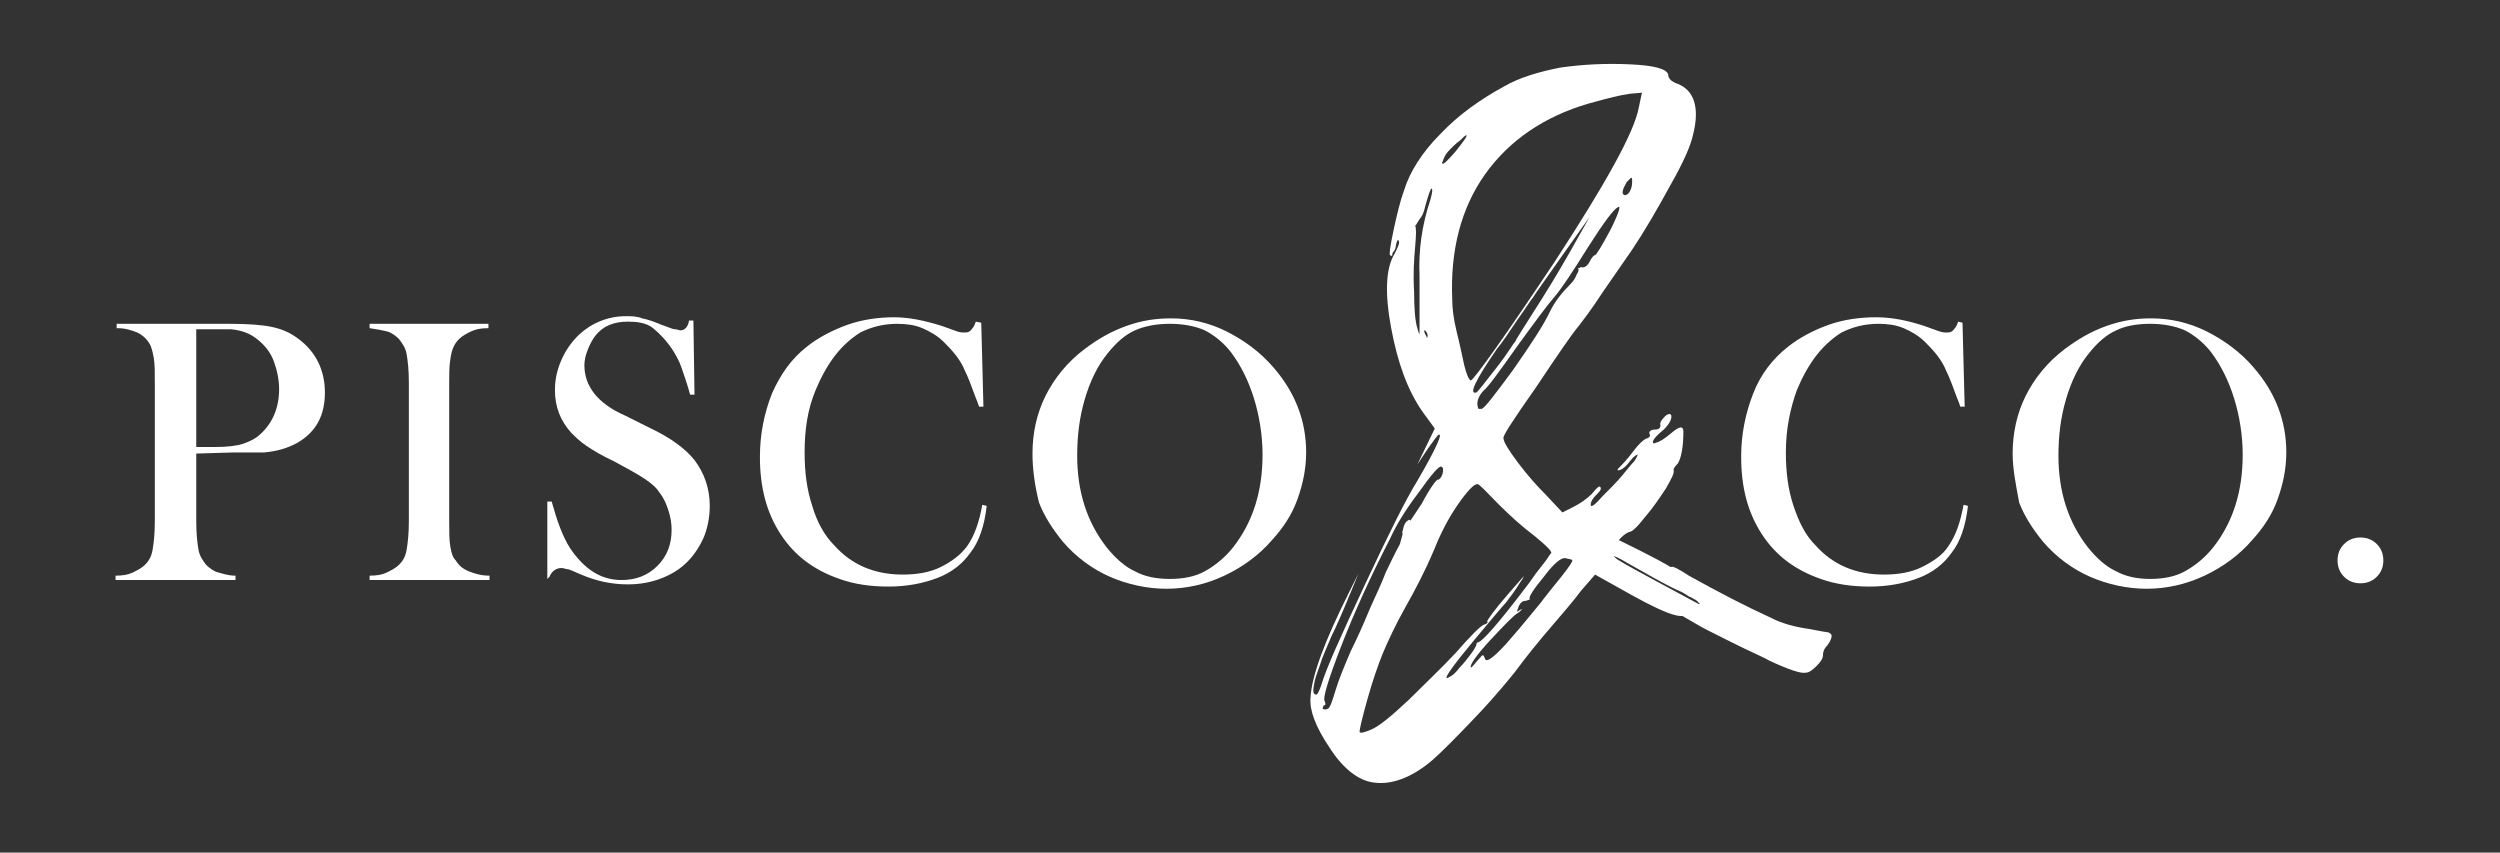
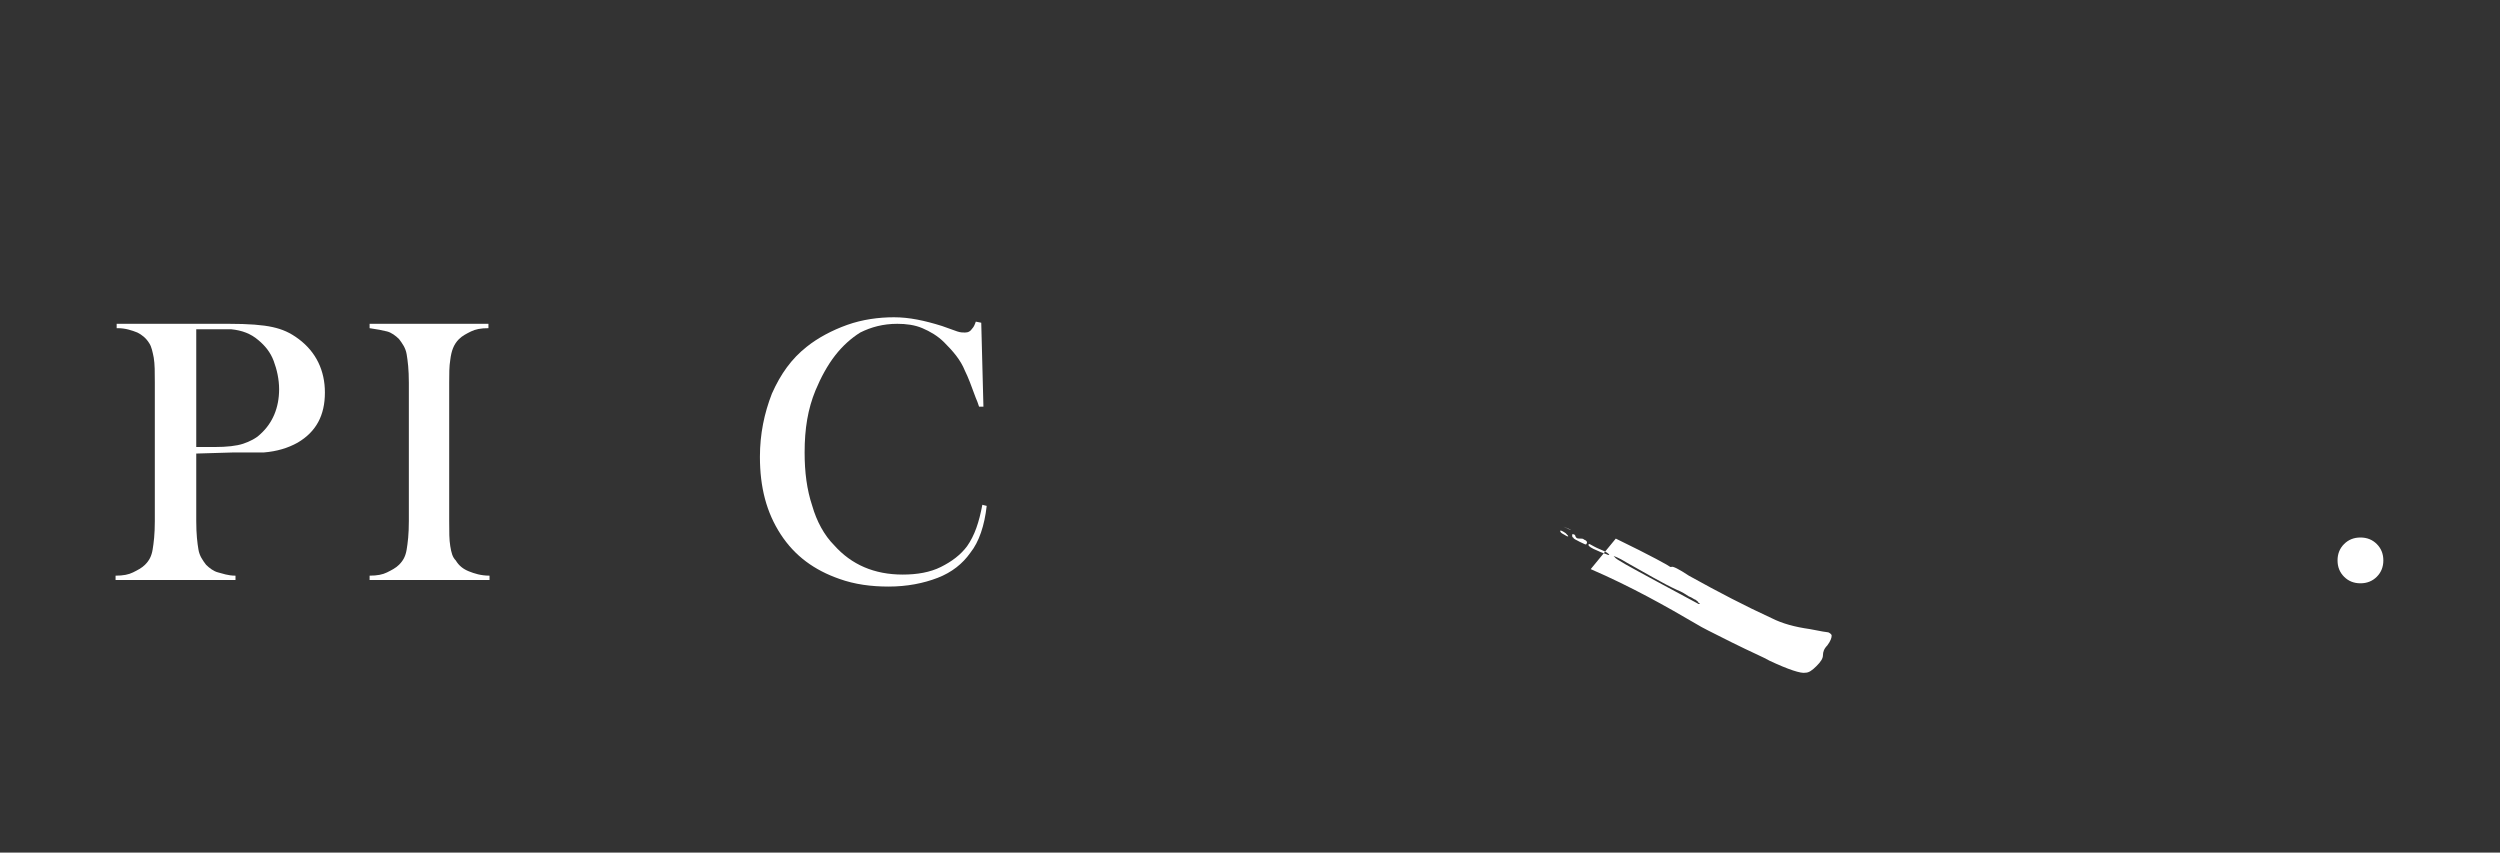
<svg xmlns="http://www.w3.org/2000/svg" version="1.1" id="Layer_1" x="0px" y="0px" viewBox="0 0 229.3 78.2" style="enable-background:new 0 0 229.3 78.2;" xml:space="preserve">
  <rect x="0" y="0" width="229.3" height="78.2" fill="#333333" stroke="none" />
  <style type="text/css">
	.st0{fill:#FFFFFF;}
</style>
  <g>
    <g>
      <path class="st0" d="M18,41.6v6.2c0,1.2,0.1,2,0.2,2.6c0.1,0.6,0.4,1,0.7,1.4c0.3,0.3,0.7,0.6,1.1,0.7s0.9,0.3,1.6,0.3v0.4h-11    v-0.4c0.7,0,1.2-0.1,1.6-0.3s0.8-0.4,1.1-0.7c0.4-0.4,0.6-0.8,0.7-1.4c0.1-0.6,0.2-1.4,0.2-2.6V35.1c0-1,0-1.7-0.1-2.3    c-0.1-0.5-0.2-1-0.4-1.3c-0.3-0.5-0.7-0.8-1.1-1c-0.5-0.2-1.1-0.4-1.8-0.4h-0.1v-0.4H21c1.8,0,3.1,0.1,4,0.3s1.6,0.5,2.4,1.1    c1.6,1.2,2.4,2.9,2.4,4.9c0,2.1-0.8,3.6-2.5,4.6c-0.9,0.5-1.9,0.8-3.1,0.9c-0.4,0-1.3,0-2.8,0L18,41.6L18,41.6z M18,41h1.7    c1.1,0,2-0.1,2.6-0.3c0.6-0.2,1.2-0.5,1.6-0.9c1.1-1,1.7-2.4,1.7-4.1c0-0.9-0.2-1.8-0.5-2.6s-0.8-1.4-1.4-1.9    c-0.7-0.6-1.5-0.9-2.5-1c-0.3,0-0.9,0-1.8,0H18V41z" />
      <path class="st0" d="M44.8,29.7v0.4c-0.7,0-1.2,0.1-1.6,0.3s-0.8,0.4-1.1,0.7c-0.5,0.5-0.7,1.1-0.8,1.9c-0.1,0.6-0.1,1.3-0.1,2.1    v12.7c0,1,0,1.7,0.1,2.3s0.2,1,0.5,1.3c0.3,0.5,0.7,0.8,1.2,1s1.1,0.4,1.9,0.4v0.4h-11v-0.4c0.7,0,1.2-0.1,1.6-0.3    s0.8-0.4,1.1-0.7c0.4-0.4,0.6-0.8,0.7-1.4c0.1-0.6,0.2-1.4,0.2-2.6V35.1c0-1.2-0.1-2-0.2-2.6c-0.1-0.6-0.4-1-0.7-1.4    c-0.3-0.3-0.7-0.6-1.1-0.7s-0.9-0.2-1.6-0.3v-0.4H44.8z" />
-       <path class="st0" d="M50.2,53.1l0-7.1l0.4,0c0.5,1.8,1,3.2,1.7,4.3c1.3,1.9,2.8,2.9,4.7,2.9c1.3,0,2.4-0.4,3.3-1.3s1.3-2,1.3-3.3    c0-0.6-0.1-1.2-0.3-1.8s-0.4-1.1-0.8-1.6c-0.3-0.5-0.8-0.9-1.4-1.3c-0.6-0.4-1.5-0.9-2.8-1.6c-1.1-0.5-1.9-1-2.5-1.4    s-1-0.8-1.4-1.2c-1-1.1-1.5-2.4-1.5-3.9c0-1,0.2-1.9,0.6-2.8c0.4-0.9,0.9-1.6,1.6-2.3c1.2-1.1,2.7-1.7,4.3-1.7c0.5,0,1,0,1.5,0.2    c0.5,0.1,1.1,0.3,1.8,0.6c0.6,0.2,1,0.4,1.2,0.4s0.4,0.1,0.5,0.1c0.4,0,0.7-0.3,0.8-0.9h0.4l0.1,6.8h-0.4    c-0.3-1.1-0.6-1.9-0.8-2.5c-0.2-0.6-0.5-1.1-0.8-1.6c-0.6-0.9-1.2-1.5-1.8-2s-1.5-0.6-2.3-0.6c-1.3,0-2.3,0.4-3,1.3    c-0.3,0.4-0.5,0.8-0.7,1.3c-0.2,0.5-0.3,1-0.3,1.4c0,1.9,1.2,3.5,3.7,4.6l2.4,1.2c1.9,0.9,3.2,1.9,4,2.9c0.9,1.2,1.4,2.6,1.4,4.2    c0,1-0.2,2.1-0.6,3c-0.6,1.3-1.5,2.4-2.7,3.1s-2.6,1.1-4.2,1.1c-1.5,0-2.9-0.3-4.3-0.9c-0.7-0.3-1.1-0.5-1.3-0.5    c-0.1,0-0.3-0.1-0.5-0.1c-0.5,0-0.9,0.3-1.1,0.8L50.2,53.1L50.2,53.1z" />
      <path class="st0" d="M90,29.6l0.2,7.7h-0.4c-0.1-0.3-0.2-0.6-0.3-0.8c-0.4-1.1-0.7-1.9-1-2.5c-0.4-1-1.1-1.8-1.9-2.6    c-0.6-0.6-1.3-1-2-1.3c-0.7-0.3-1.5-0.4-2.3-0.4c-1.3,0-2.4,0.3-3.4,0.8c-0.8,0.5-1.6,1.2-2.3,2.1c-0.7,0.9-1.3,2-1.8,3.2    c-0.7,1.7-1,3.5-1,5.7c0,1.8,0.2,3.4,0.7,4.9c0.4,1.4,1.1,2.7,2,3.6c1.6,1.8,3.7,2.7,6.3,2.7c1.3,0,2.5-0.2,3.5-0.7    s1.8-1.1,2.4-1.9c0.7-1,1.1-2.2,1.4-3.8l0.4,0.1c-0.2,1.8-0.7,3.3-1.5,4.3c-0.7,1-1.7,1.8-3,2.3s-2.8,0.8-4.5,0.8    c-1.6,0-3.1-0.2-4.5-0.7c-2.3-0.8-4.1-2.1-5.4-4.1c-1.3-2-1.9-4.3-1.9-7.1c0-2.1,0.4-4,1.1-5.8c0.8-1.8,1.8-3.2,3.2-4.3    c1-0.8,2.3-1.5,3.7-2s2.9-0.7,4.3-0.7c1.4,0,2.8,0.3,4.4,0.8l1.4,0.5c0.3,0.1,0.5,0.1,0.7,0.1c0.3,0,0.5-0.1,0.7-0.4    c0.1-0.1,0.2-0.3,0.3-0.6L90,29.6L90,29.6z" />
-       <path class="st0" d="M94.7,41.6c0-1.9,0.4-3.7,1.2-5.3c0.8-1.6,2-3.1,3.6-4.3c1.2-0.9,2.4-1.6,3.8-2.1s2.7-0.7,4.1-0.7    c1.8,0,3.5,0.4,5.1,1.2s3.1,1.9,4.3,3.3c2,2.3,3,4.9,3,7.8c0,1.5-0.3,2.9-0.8,4.3s-1.3,2.6-2.3,3.7c-1.2,1.4-2.7,2.5-4.4,3.3    s-3.5,1.2-5.3,1.2c-1.8,0-3.6-0.4-5.2-1.1s-3.1-1.8-4.3-3.2c-0.9-1.1-1.7-2.3-2.2-3.6C94.9,44.5,94.7,43,94.7,41.6z M98.8,41.8    c0,3.3,0.9,6.1,2.7,8.4c0.8,1,1.7,1.8,2.6,2.2c0.9,0.5,2,0.7,3.2,0.7c1.2,0,2.3-0.2,3.2-0.7c0.9-0.5,1.8-1.2,2.6-2.2    c1.8-2.3,2.7-5.1,2.7-8.5c0-1.8-0.3-3.6-0.8-5.2s-1.2-3-2.1-4.2c-0.7-0.9-1.6-1.6-2.4-2c-0.9-0.4-2-0.6-3.2-0.6    c-1.2,0-2.3,0.2-3.2,0.6s-1.7,1.1-2.5,2.1c-0.9,1.1-1.6,2.5-2.1,4.2S98.8,40,98.8,41.8z" />
    </g>
    <g>
      <g>
-         <path class="st0" d="M180,29.6l0.2,7.7h-0.4c-0.1-0.3-0.2-0.6-0.3-0.8c-0.4-1.1-0.7-1.9-1-2.5c-0.4-1-1.1-1.8-1.9-2.6     c-0.6-0.6-1.3-1-2-1.3c-0.7-0.3-1.5-0.4-2.3-0.4c-1.3,0-2.4,0.3-3.4,0.8c-0.8,0.5-1.6,1.2-2.3,2.1c-0.7,0.9-1.3,2-1.8,3.2     c-0.6,1.7-1,3.5-1,5.7c0,1.8,0.2,3.4,0.7,4.9s1.1,2.7,2,3.6c1.6,1.8,3.7,2.7,6.3,2.7c1.3,0,2.5-0.2,3.5-0.7s1.9-1.1,2.4-1.9     c0.7-1,1.1-2.2,1.4-3.8l0.4,0.1c-0.2,1.8-0.7,3.3-1.5,4.3c-0.7,1-1.7,1.8-3,2.3s-2.8,0.8-4.5,0.8c-1.6,0-3.1-0.2-4.5-0.7     c-2.3-0.8-4.1-2.1-5.4-4.1c-1.3-2-1.9-4.3-1.9-7.1c0-2.1,0.4-4,1.1-5.8s1.8-3.2,3.2-4.3c1-0.8,2.3-1.5,3.7-2s2.9-0.7,4.4-0.7     c1.4,0,2.9,0.3,4.4,0.8l1.4,0.5c0.3,0.1,0.5,0.1,0.7,0.1c0.3,0,0.5-0.1,0.7-0.4c0.1-0.1,0.2-0.3,0.3-0.6L180,29.6L180,29.6z" />
-         <path class="st0" d="M184.6,41.6c0-1.9,0.4-3.7,1.2-5.3s2-3.1,3.6-4.3c1.2-0.9,2.4-1.6,3.8-2.1s2.7-0.7,4.1-0.7     c1.8,0,3.5,0.4,5.1,1.2s3.1,1.9,4.3,3.3c2,2.3,3,4.9,3,7.8c0,1.5-0.3,2.9-0.8,4.3c-0.5,1.4-1.3,2.6-2.3,3.7     c-1.2,1.4-2.7,2.5-4.4,3.3s-3.5,1.2-5.3,1.2c-1.8,0-3.6-0.4-5.2-1.1s-3.1-1.8-4.3-3.2c-0.9-1.1-1.7-2.3-2.2-3.6     C184.9,44.5,184.6,43,184.6,41.6z M188.8,41.8c0,3.3,0.9,6.1,2.7,8.4c0.8,1,1.7,1.8,2.6,2.2c0.9,0.5,2,0.7,3.1,0.7     c1.2,0,2.3-0.2,3.2-0.7s1.8-1.2,2.6-2.2c1.8-2.3,2.7-5.1,2.7-8.5c0-1.8-0.3-3.6-0.8-5.2s-1.2-3-2.1-4.2c-0.7-0.9-1.6-1.6-2.4-2     c-0.9-0.4-2-0.6-3.2-0.6c-1.2,0-2.3,0.2-3.1,0.6c-0.9,0.4-1.7,1.1-2.5,2.1c-0.9,1.1-1.6,2.5-2.1,4.2S188.8,40,188.8,41.8z" />
        <path class="st0" d="M216.5,49.3c0.6,0,1.1,0.2,1.5,0.6s0.6,0.9,0.6,1.5c0,0.6-0.2,1.1-0.6,1.5s-0.9,0.6-1.5,0.6     s-1.1-0.2-1.5-0.6s-0.6-0.9-0.6-1.5c0-0.6,0.2-1.1,0.6-1.5S215.9,49.3,216.5,49.3z" />
      </g>
    </g>
    <g>
      <g>
        <g>
-           <path class="st0" d="M153.9,7.7c1.5,0.6,2,2.2,1.4,4.6c-0.2,1-0.9,2.6-2.1,4.7c-1.2,2.2-2.3,4.1-3.5,5.9      c-0.9,1.3-1.8,2.6-2.7,3.9c-1.1,1.7-1.9,2.7-2.2,3.1c-0.6,0.7-1.9,2.6-3.9,5.6c-2.1,3-3.1,4.5-3,4.7c0,0.3,0.4,1,1.3,2.2      c0.9,1.2,1.8,2.2,2.6,3l1.5,1.6l1-0.5c0.6-0.3,1.2-0.7,1.7-1.2c0.5-0.6,0.7-0.8,0.8-0.6c0.1,0.2-0.1,0.4-0.4,0.7      c-0.3,0.3-0.5,0.6-0.5,0.9c0,0.3,0.4,0,1.1-0.8c0.7-0.7,1.3-1.3,1.8-1.9s0.8-1,1.1-1.3c0.2-0.3,0.3-0.5,0.3-0.6      c-0.1,0-0.4,0.2-0.7,0.6c-0.3,0.4-0.6,0.7-0.9,0.8s-0.3,0-0.1-0.2s0.7-0.7,1.3-1.5c0.6-0.8,1.1-1.2,1.3-1.2      c0.2-0.1,0.3-0.2,0.2-0.4c-0.1-0.2,0.1-0.4,0.5-0.4c0.4,0,0.5-0.2,0.5-0.4c-0.1-0.2,0.1-0.5,0.4-0.8c0.3-0.3,0.6-0.3,0.6,0      s-0.2,0.7-0.7,1.2c-0.6,0.5-0.9,0.8-1,1.1c0,0.2,0.1,0.2,0.3,0.1c0.4-0.1,0.8-0.4,1.3-0.8c0.8-0.7,1.2-0.8,1.2-0.2      c0,1.4-0.2,2.4-0.5,2.9c-0.3,0.3-0.4,0.5-0.4,0.6c0.1,0.3-0.2,0.8-0.7,1.7c-0.6,0.9-1.2,1.8-1.9,2.6c-0.7,0.9-1.2,1.4-1.5,1.4      c-0.2,0.1-0.4,0.2-0.7,0.5s-0.4,0.5-0.6,0.9c-0.2,0.3-0.2,0.6-0.2,0.7c0.1,0.3,0.8,0.8,2.1,1.5c2.9,1.9,4.4,3,4.6,3.5      c0.3,1.1-1.3,0.7-4.9-1.3l-3.4-1.9l-1.3,1.5c-0.5,0.7-1.7,2.1-3.5,4.2c-1.5,1.8-2.3,2.9-2.6,3.3c-0.5,0.6-1.6,2-3.5,4      c-1.9,2-3.2,3.3-4,4c-2.1,1.8-4.1,2.4-5.8,2c-1.2-0.3-2.5-1.3-3.7-3.2c-1.2-1.8-1.8-3.3-1.7-4.5c0.1-2,1.3-5.2,3.5-9.6l0.9-1.8      l-0.7,1.7c-0.7,1.7-1.3,3.1-1.8,4.1c-0.4,1-0.8,1.8-1,2.5c-0.2,0.6-0.4,1.1-0.5,1.5c-0.2,0.9-0.2,1.3,0.1,1.3      c0.1,0.1,0.3-0.3,0.5-0.9c0.4-1.4,1.8-4.5,4-9.2c2.2-4.7,3.8-7.9,4.8-9.5c1.8-3.1,2.4-4.5,1.9-4.2c-0.1,0.1-0.4,0.5-0.9,1.2      l-1,1.5l1.6-3.3l-1.1-1.5c-1.4-2-2.3-4.5-2.9-7.7c-0.6-3.2-0.5-5.5,0.3-6.8c0.3-0.6,0.5-1,0.4-1.2c-0.1-0.2-0.2,0-0.3,0.6      c0,0.1-0.1,0.3-0.2,0.4s-0.1,0.2-0.1,0.3c0,0.1-0.1,0.1-0.2,0c-0.1,0,0-0.8,0.3-2.2c0.3-1.4,0.6-2.7,1-3.8      c0.5-1.6,1.6-3.4,3.3-5.1c1.7-1.8,3.7-3.2,5.9-4.4c1.4-0.8,3.1-1.3,5.1-1.7c2.1-0.3,4.2-0.4,6.4-0.3c2.2,0.1,3.3,0.4,3.5,0.9      C153,7.2,153.3,7.5,153.9,7.7z M121.8,65c0.2-0.1,0.4-0.7,0.7-1.7c0.3-1,0.8-2.2,1.4-3.6c0.5-1,1.1-2.3,1.8-4      c0.6-1.3,1.1-2.4,1.4-3.2c0.4-0.8,0.8-1.7,1.3-2.6l0.3-1.1c-0.1,0.2-0.1,0.2-0.1,0.2c0,0,0-0.2,0.1-0.5c0.1-0.5,0.3-0.7,0.5-0.8      s0.2,0.1,0,0.3l1.2-1.8c0.8-1.5,1.4-2.3,1.5-2.2c0.1,0,0.3-0.2,0.4-0.5c0.1-0.4,0.1-0.6-0.1-0.7c-0.2-0.1-0.9,0.7-2.1,2.4      c-1.3,1.7-2.1,3.1-2.6,4.2c-1.8,3.5-3.3,6.8-4.5,9.9c-1.2,3.1-1.7,4.8-1.5,5c0.1,0.3,0.1,0.4-0.1,0.4l-0.1,0.3      C121.5,65.1,121.6,65.1,121.8,65z M140.8,49.2c-1.2-0.9-2.3-1.9-3.4-3s-1.7-1.8-1.9-1.8c-0.3,0-0.9,0.6-1.8,1.9      s-1.6,2.7-2.2,4.2c-0.8,1.9-1.7,3.6-2.6,5.2c-0.9,1.6-1.6,3.1-2.1,4.3c-0.4,1-0.9,2.4-1.4,4.2s-0.7,2.7-0.7,2.9s0.4,0.1,1.1-0.2      c0.7-0.3,1.8-1.2,3.4-2.7c1.5-1.5,3-2.9,4.3-4.3c1.4-1.6,2.3-2.5,2.6-2.6c0.3-0.1,0.4-0.2,0.3-0.3c0-0.1,0.6-1,2-2.6l1.4-1.6      c-0.1,0.1-0.1,0.3-0.3,0.5c-0.6,1-1.1,1.6-1.4,2c-0.3,0.3-1.2,1.4-2.8,3.3c-1.9,2.3-2.8,3.5-2.6,3.6c0.1,0,0.2-0.1,0.4-0.2      s0.5-0.4,0.8-0.8c0.4-0.4,0.7-0.8,1-1.2c0.3-0.4,0.4-0.6,0.5-0.8c0-0.2,0.1-0.3,0.2-0.3c0.4-0.1,1.9-1.8,4.4-5.1      c0.4-0.5,0.7-1,1.1-1.5c0.4-0.5,0.8-1,1.1-1.5C142.5,50.7,142,50.2,140.8,49.2z M144.2,51.4c0-0.1-0.2-0.1-0.6-0.2      c-0.4-0.1-1.1,0.5-2,1.7c-1,1.2-1.4,1.9-1.3,2c0,0.1,0,0.1,0,0.1c0,0-0.1,0-0.3,0.1c-0.3,0-0.5,0.1-0.7,0.5      c-0.1,0.3-0.2,0.5-0.1,0.5c0,0,0.1-0.1,0.3-0.2c0.1,0,0.1,0,0.2-0.1c-0.2,0.2-0.4,0.4-0.6,0.5c-0.3,0.2-1.1,1-2.4,2.4      c-1.3,1.4-1.9,2.3-1.8,2.5c0,0.1,0.2-0.1,0.6-0.6c0.3-0.3,0.4-0.5,0.5-0.5c0.1,0,0.1,0.1,0.2,0.3c0.1,0.4,0.7,0,1.9-1.3l1.3-1.5      c1.3-1.6,2.1-2.5,2.2-2.7c0.3-0.4,0.8-1,1.6-2S144.3,51.4,144.2,51.4z M129.8,22.6c-0.1,1.1-0.2,2.5-0.1,4.1      c0,1.6,0.1,2.8,0.3,3.4c0.1,0.4,0.2,0.6,0.2,0.5c0,0,0-0.5,0-1.2c0-1.4,0-2.7,0-4.1c-0.1-2.3,0.2-4.6,1-7c0.2-0.7,0.2-1,0.1-1      c-0.1,0-0.3,0.6-0.6,1.7c-0.1,0.5-0.3,0.9-0.5,1.1c-0.2,0.3-0.3,0.5-0.3,0.5l-0.1,0.1C129.9,20.9,129.9,21.5,129.8,22.6z       M130.7,30.3c-0.1,0-0.1,0.1,0,0.3l0.2,0.4C131,30.7,130.9,30.5,130.7,30.3z M150.3,9.9l0.3-1.4l-1.1,0.1      c-0.8,0.1-2,0.4-3.8,0.9c-4.1,1.2-7.3,3.4-9.5,6.5c-2.2,3.1-3.2,7-3,11.5c0,0.7,0.1,1.7,0.4,2.9s0.5,2.2,0.7,3.1      c0.2,0.8,0.4,1.3,0.6,1.4c0.3-0.1,2.9-3.7,7.7-10.9C147.3,16.8,149.9,12.1,150.3,9.9z M147.7,21.1c0.8-1.6,1-2.3,0.7-2.1      c-0.4,0.2-1.3,1.4-2.7,3.6c-1.5,2.4-2.5,3.9-3.1,4.6c-0.7,0.8-1.8,2.3-3.4,4.5c-1.7,2.4-2.7,3.8-3.2,4.2      c-0.5,0.6-0.6,1.1-0.4,1.6l0.3,0c0.3-0.1,1.2-1.3,2.9-3.6c1.6-2.3,2.8-4.1,3.4-5.4c0.4-0.8,1-1.6,1.8-2.4      c0.3-0.3,0.5-0.6,0.6-0.9c0.2-0.3,0.2-0.5,0.2-0.5c-0.1,0-0.1-0.1,0-0.1l0.2-0.1c0.3,0.1,0.6-0.1,0.8-0.5s0.4-0.6,0.5-0.6      C146.4,23.4,146.9,22.6,147.7,21.1z M137.3,32c-2,2.9-2.6,4.2-1.9,4c0.1,0,0.7-0.8,1.8-2.2c1.1-1.4,1.6-2.3,1.8-2.5      c0-0.1,0.6-1,1.6-2.6c1.1-1.7,2.2-3.5,3.4-5.6l1.8-3.2l-2.2,3.1c-1.9,2.7-2.9,4.1-3,4.3c-0.2,0.2-0.6,0.9-1.4,2      C138.4,30.5,137.8,31.4,137.3,32z M133.9,12.9c-0.3,0.2-0.6,0.5-0.9,0.8c-0.3,0.3-0.5,0.6-0.6,0.9c-0.1,0.3-0.2,0.4-0.1,0.4      c0.1,0.1,0.5-0.3,1.2-1.1c0.7-0.9,1.1-1.4,1-1.5C134.4,12.4,134.2,12.6,133.9,12.9z M149.7,16.7c0-0.3,0-0.4-0.1-0.4      c0,0-0.1,0.1-0.4,0.4c-0.4,0.7-0.5,1.1-0.2,1.2c0.1,0,0.2,0,0.4-0.2C149.6,17.4,149.7,17.1,149.7,16.7z" />
-         </g>
+           </g>
      </g>
      <g>
        <g>
          <path class="st0" d="M148.2,49.4c3.3,1.6,4.9,2.5,5,2.6l0.1,0c0.1-0.1,0.7,0.2,1.6,0.8c2.7,1.5,5.2,2.8,7.6,3.9      c1,0.5,2.1,0.8,3.5,1c1,0.2,1.6,0.3,1.7,0.3c0.2,0.1,0.3,0.2,0.3,0.3c0,0.2-0.1,0.5-0.4,0.9c-0.3,0.3-0.4,0.6-0.4,0.9      c0,0.3-0.2,0.6-0.6,1s-0.7,0.6-1,0.6c-0.4,0.1-1.6-0.3-3.3-1.1c-0.5-0.3-1.7-0.8-3.5-1.7s-2.8-1.4-3.1-1.6      c-2.9-1.7-6.1-3.5-9.8-5.1 M143.4,48.3c0.4,0.2,0.6,0.3,0.7,0.3 M143.1,48.7c0,0.1,0.1,0.2,0.3,0.3s0.3,0.2,0.4,0.2      c0.1,0,0-0.1-0.2-0.3C143.3,48.7,143.1,48.6,143.1,48.7z M144.3,49.3c0,0.1,0.2,0.2,0.6,0.4c0.4,0.2,0.6,0.3,0.6,0.2      c0.1-0.1,0.1-0.3-0.2-0.4c-0.1-0.1-0.2-0.1-0.3-0.1c-0.3,0-0.4,0-0.5-0.2c0-0.1-0.1-0.2-0.2-0.2c0,0-0.1,0-0.1,0      C144.2,49.2,144.2,49.3,144.3,49.3z M147.5,50.9c0.1,0,0.1,0,0.1,0c0-0.1-0.3-0.3-0.8-0.5s-0.8-0.4-1-0.5c-0.1,0-0.1,0-0.1,0.1      c0,0.1,0.3,0.3,0.8,0.5C146.9,50.7,147.3,50.8,147.5,50.9z M155.8,55.4c0.1,0,0.1,0,0.1,0c0,0,0-0.1-0.1-0.1      c-0.1-0.2-0.2-0.2-0.3-0.3c-0.1,0-0.3-0.2-0.6-0.3c-0.3-0.2-0.6-0.4-1.1-0.6c-1.3-0.6-2.8-1.5-4.6-2.5c-0.8-0.5-1.2-0.6-1.2-0.6      l0.1,0.1c0.1,0.2,1.4,0.9,3.8,2.2C154.3,54.6,155.6,55.3,155.8,55.4z" />
        </g>
      </g>
    </g>
  </g>
</svg>